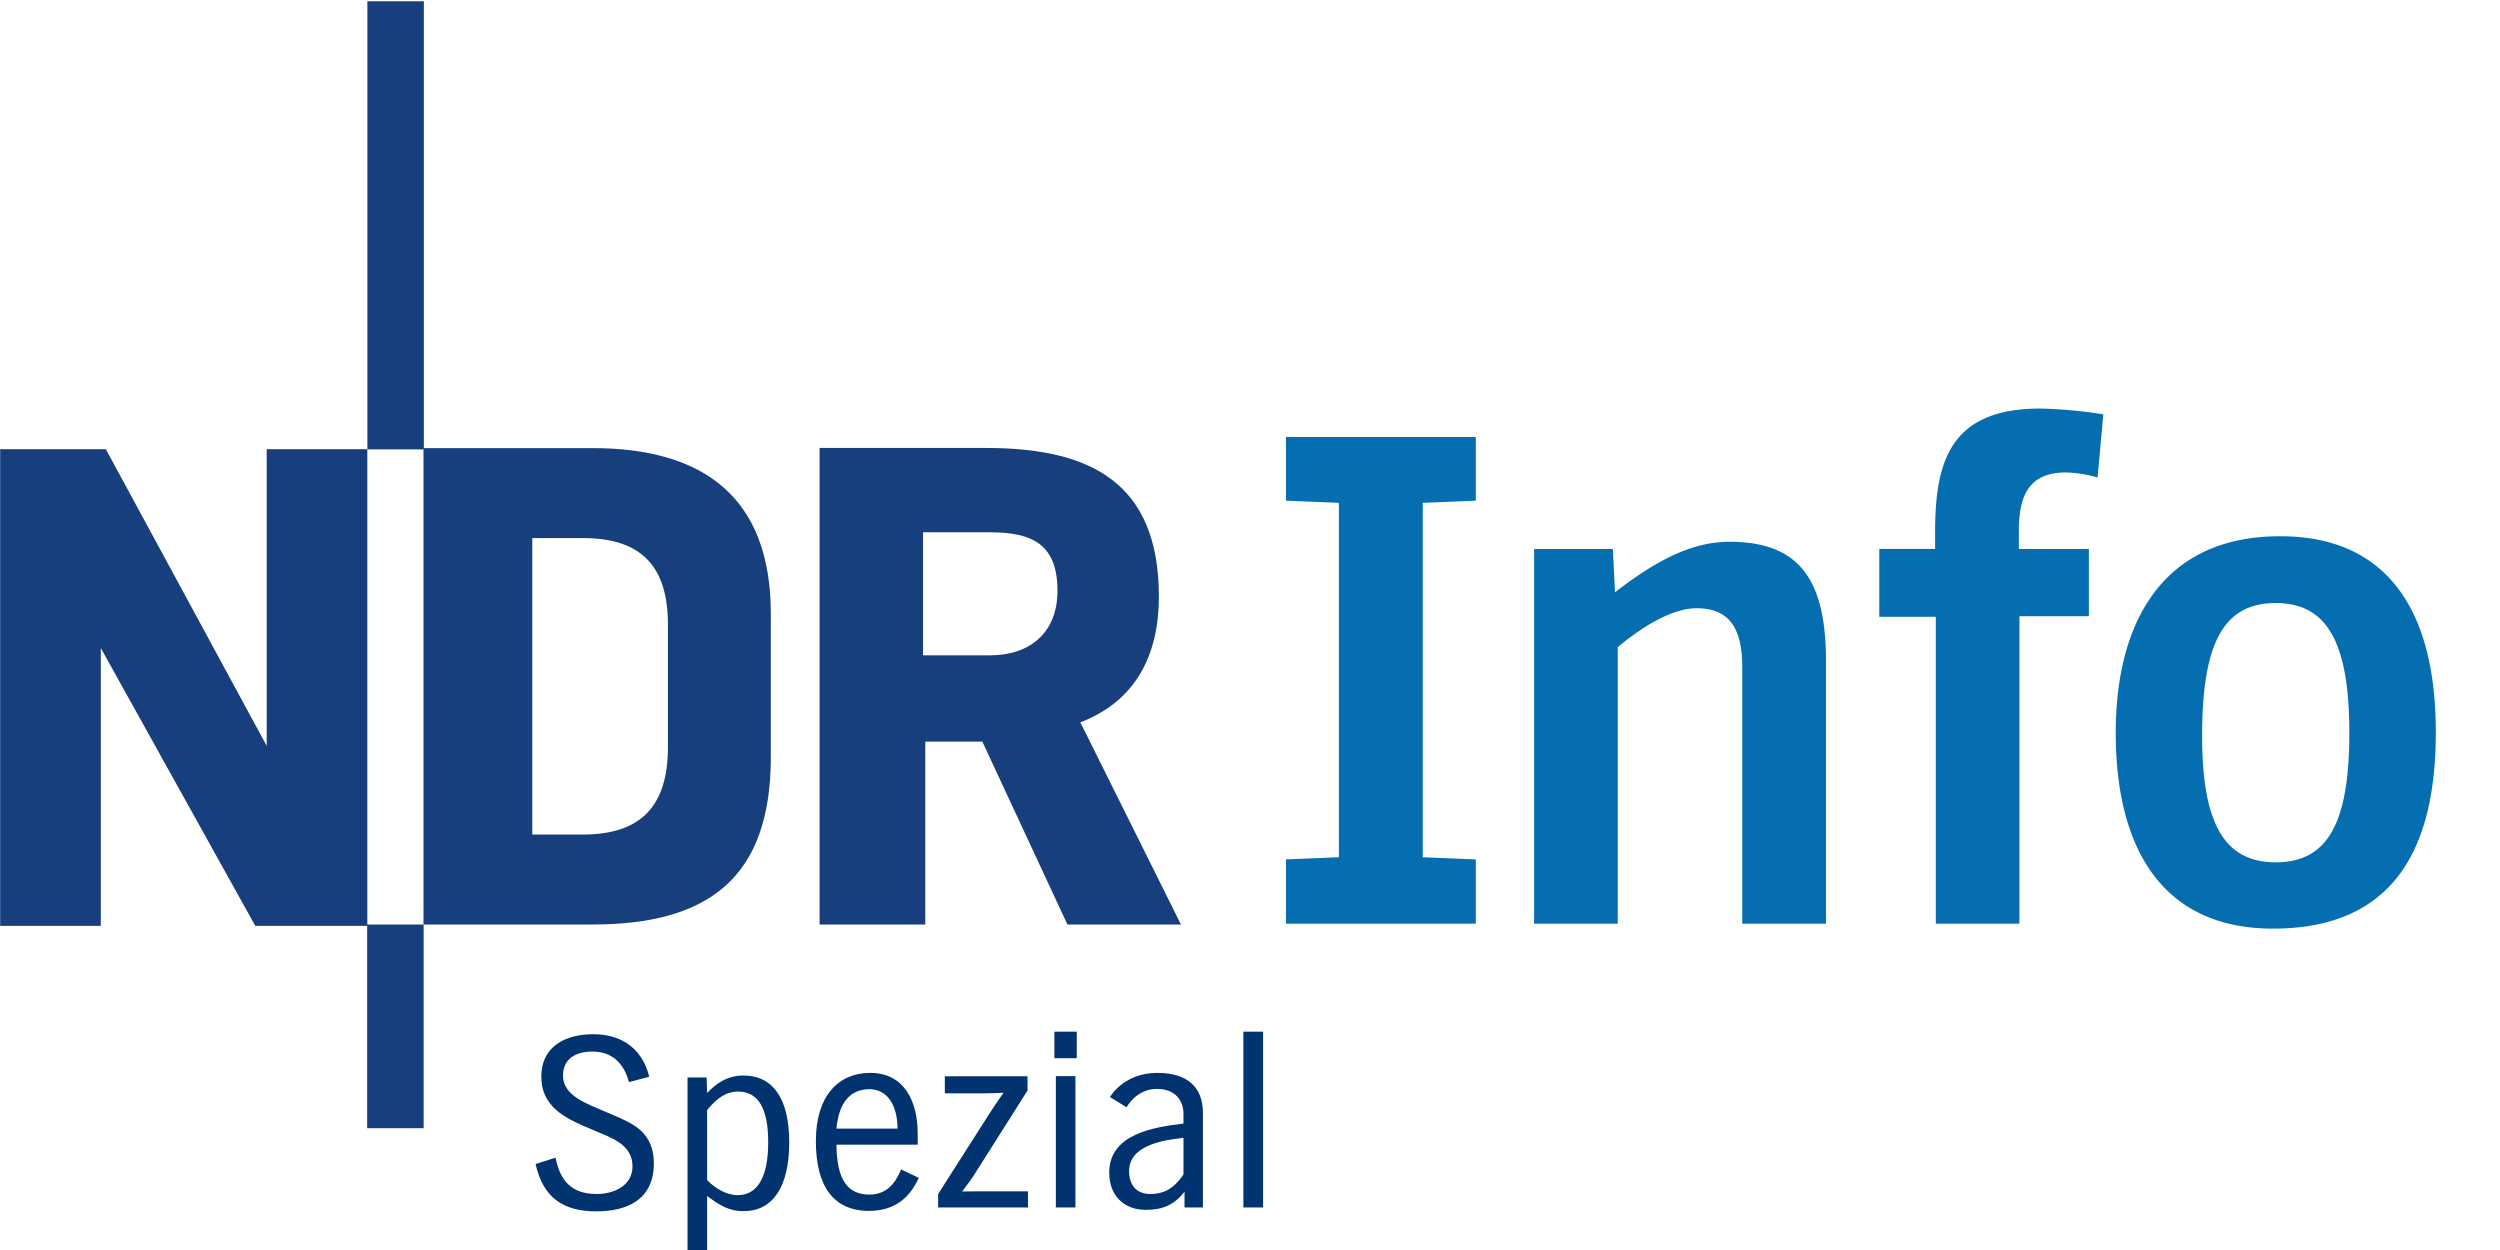
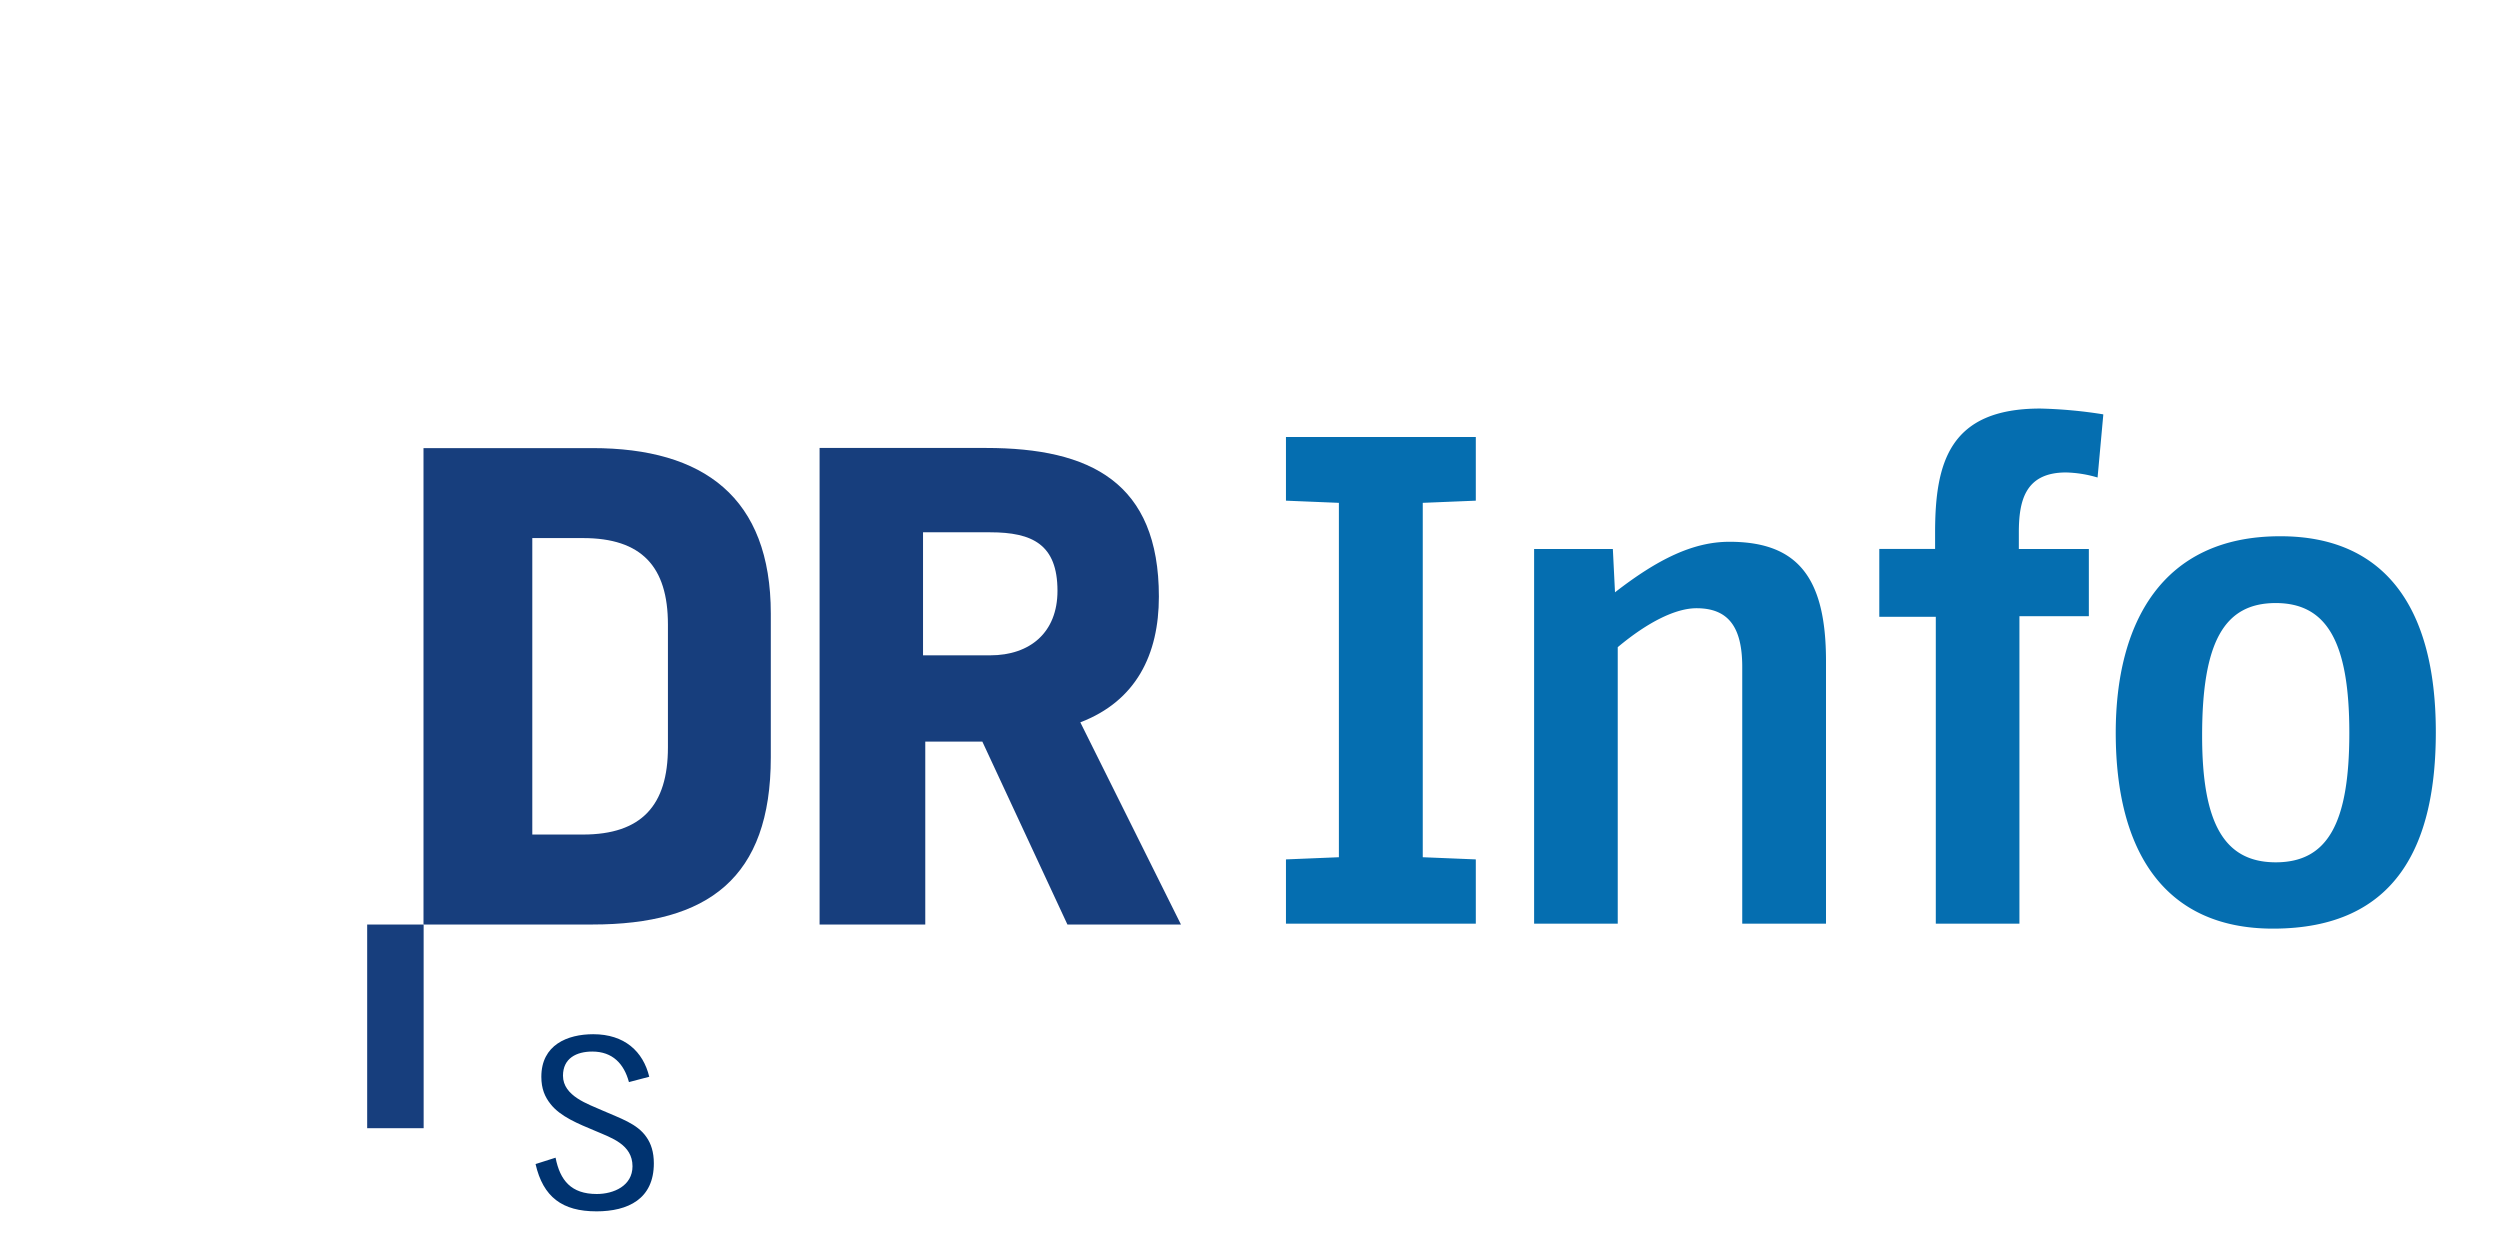
<svg xmlns="http://www.w3.org/2000/svg" width="1000" height="500" viewBox="0 0 250 125" version="1.2">
  <defs>
    <clipPath id="a">
-       <path d="M60 442.922h3V455h-3zm0 0" />
-     </clipPath>
+       </clipPath>
    <clipPath id="b">
-       <path d="M51.023 454H61v14h-9.977zm0 0" />
-     </clipPath>
+       </clipPath>
    <clipPath id="c">
-       <path d="M69 471h3v4.938h-3zm0 0" />
-     </clipPath>
+       </clipPath>
  </defs>
  <path d="M118.096 92.452h-11.354l-8.508-18.292h-5.707v18.292h-10.569v-47.656h16.646c10.435 0 17.284 3.439 17.284 14.868 0 5.796-2.283 10.435-7.856 12.57zm-12.348-33.367c0-4.64-2.505-5.855-6.73-5.855h-6.715v12.303h6.715c4.002 0 6.73-2.298 6.73-6.448" style="fill:#173e7d;fill-opacity:1;fill-rule:evenodd;stroke:none;stroke-width:3.795" />
  <g style="clip-rule:nonzero" clip-path="url(#a)" transform="translate(-193.619 -1680.763) scale(3.795)">
-     <path d="M62.188 442.922h-1.488v11.809H62.188Zm0 0" style="fill:#173e7d;fill-opacity:1;fill-rule:nonzero;stroke:none" />
-   </g>
+     </g>
  <path d="M77.08 75.731c0 12.081-6.27 16.72-17.847 16.72H42.35v-47.641h16.884c11.132 0 17.847 4.921 17.847 16.557zm-10.287-.993v-12.288c0-5.796-2.639-8.642-8.494-8.642h-5.069v29.646h5.069c5.855 0 8.494-2.92 8.494-8.716" style="fill:#173e7d;fill-opacity:1;fill-rule:evenodd;stroke:none;stroke-width:3.795" />
  <g style="clip-rule:nonzero" clip-path="url(#b)" transform="translate(-193.619 -1680.763) scale(3.795)">
    <path d="M60.699 467.285v-12.559h-2.652v7.816l-4.238-7.816h-2.785v12.559h2.652v-7.32l4.07 7.32zm0 0" style="fill:#173e7d;fill-opacity:1;fill-rule:nonzero;stroke:none" />
  </g>
  <path d="M42.364 92.452H36.717v20.367h5.648zm0 0" style="fill:#173e7d;fill-opacity:1;fill-rule:nonzero;stroke:none;stroke-width:3.795" />
  <path style="text-align:center;fill:#056eb0;stroke-width:1.2" class="subm" d="M147.581 50.067v-6.367h-18.985v6.367l5.293.217V85.723l-5.293.217v6.427h18.985V85.94l-5.305-.217V50.284Zm35.019 42.301V66.092c0-8.381-2.867-11.914-9.654-11.914-3.644 0-7.169 1.736-11.446 5.052l-.215-4.329h-7.874v37.465h8.363V64.718c3.011-2.52 5.795-3.895 7.874-3.895 3.071 0 4.576 1.736 4.576 5.848v25.696zm27.719-50.934a46.716 47.148 0 0 0-6.296-.579c-9.092 0-10.514 5.414-10.514 12.42v1.616h-5.58v6.789h5.651v30.688h8.363V61.619h6.942v-6.716h-7.001v-1.628c0-3.111.574-6.029 4.719-6.029a12.067 12.179 0 0 1 3.154.506l.573-6.282zm17.683 12.191c-11.828 0-16.428 8.718-16.428 19.655 0 11.865 4.887 19.583 15.723 19.583 12.462 0 16.285-8.513 16.285-19.655 0-12.722-5.305-19.583-15.532-19.583zm-7.79 19.944c0-9.357 2.198-13.264 7.36-13.264 5.161 0 7.36 3.979 7.36 12.987 0 9.008-2.151 12.939-7.36 12.939s-7.36-4.003-7.36-12.649z" />
  <path d="M59.633 121.134c-3.394 0-5.321-1.423-6.077-4.729l2.001-.637c.445 2.268 1.556 3.632 4.121 3.632 1.69 0 3.572-.815 3.572-2.772 0-2.179-2.12-2.846-3.661-3.513-1.808-.756-3.543-1.453-4.536-2.713-.563-.712-.919-1.512-.919-2.727 0-3.187 2.609-4.254 5.188-4.254 3.142 0 4.995 1.734 5.603 4.254l-2.031.534c-.489-1.823-1.631-3.054-3.661-3.054-1.586 0-2.935.667-2.935 2.416 0 2.046 2.55 2.846 3.928 3.469 1.779.786 3.498 1.319 4.417 2.668.46.652.741 1.497.741 2.624 0 3.558-2.564 4.803-5.751 4.803" style="fill:#003370;fill-opacity:1;fill-rule:nonzero;stroke:none;stroke-width:3.795" />
  <g style="clip-rule:nonzero" clip-path="url(#c)" transform="translate(-193.619 -1680.763) scale(3.795)">
    <path d="M70.461 471.652c-.293 0-.543.16-.809.488v1.844c.195.207.508.398.805.398.527 0 .805-.484.805-1.391 0-.898-.262-1.34-.801-1.34m.156 3.152c-.41 0-.648-.168-.965-.398v1.531h-.516v-4.656h.504l.012.41c.219-.234.523-.461.953-.461.789 0 1.211.617 1.211 1.762 0 1.168-.43 1.812-1.199 1.812" style="fill:#003370;fill-opacity:1;fill-rule:nonzero;stroke:none" />
  </g>
-   <path d="M86.938 108.92c-1.808 0-3.054 1.215-3.291 3.943h6.107c-.015-2.52-1.141-3.943-2.816-3.943m-.03 12.17c-3.587 0-5.321-2.505-5.321-6.982 0-4.566 2.298-6.819 5.425-6.819 3.513 0 4.758 2.979 4.758 6.063v1.112h-8.123c.03 3.469 1.082 4.995 3.291 4.995 1.645 0 2.564-1.023 3.172-2.52l1.764.845c-.8 1.794-2.238 3.306-4.966 3.306m6.908-.341v-1.349l5.144-8.064c.46-.712.919-1.393 1.393-2.06-.652.03-1.29.059-1.957.059h-3.913v-1.705h8.271v1.423l-5.247 8.286c-.4.637-.845 1.23-1.29 1.808.519 0 1.067-.015 1.586-.015h4.995v1.616zm11.77-13.133h1.957v13.133h-1.957zm-.148-4.447h2.238v2.653h-2.238zm12.911 10.613c-1.957.222-5.44.712-5.44 3.335 0 1.423.786 2.283 2.09 2.283 1.171 0 2.253-.326 3.35-1.957zm.104 6.967v-1.571c-1.038 1.319-2.194 1.808-3.884 1.808-2.223 0-3.646-1.482-3.646-3.721 0-3.869 4.447-4.551 7.426-4.906v-.949c0-1.467-.919-2.52-2.668-2.52-2.06 0-3.024 1.838-3.024 1.838l-1.66-1.023s1.349-2.416 4.729-2.416c2.965 0 4.566 1.379 4.566 4.002v9.457zm5.885-17.58h1.971v17.58h-1.971zm0 0" style="fill:#003370;fill-opacity:1;fill-rule:nonzero;stroke:none;stroke-width:3.795" />
</svg>